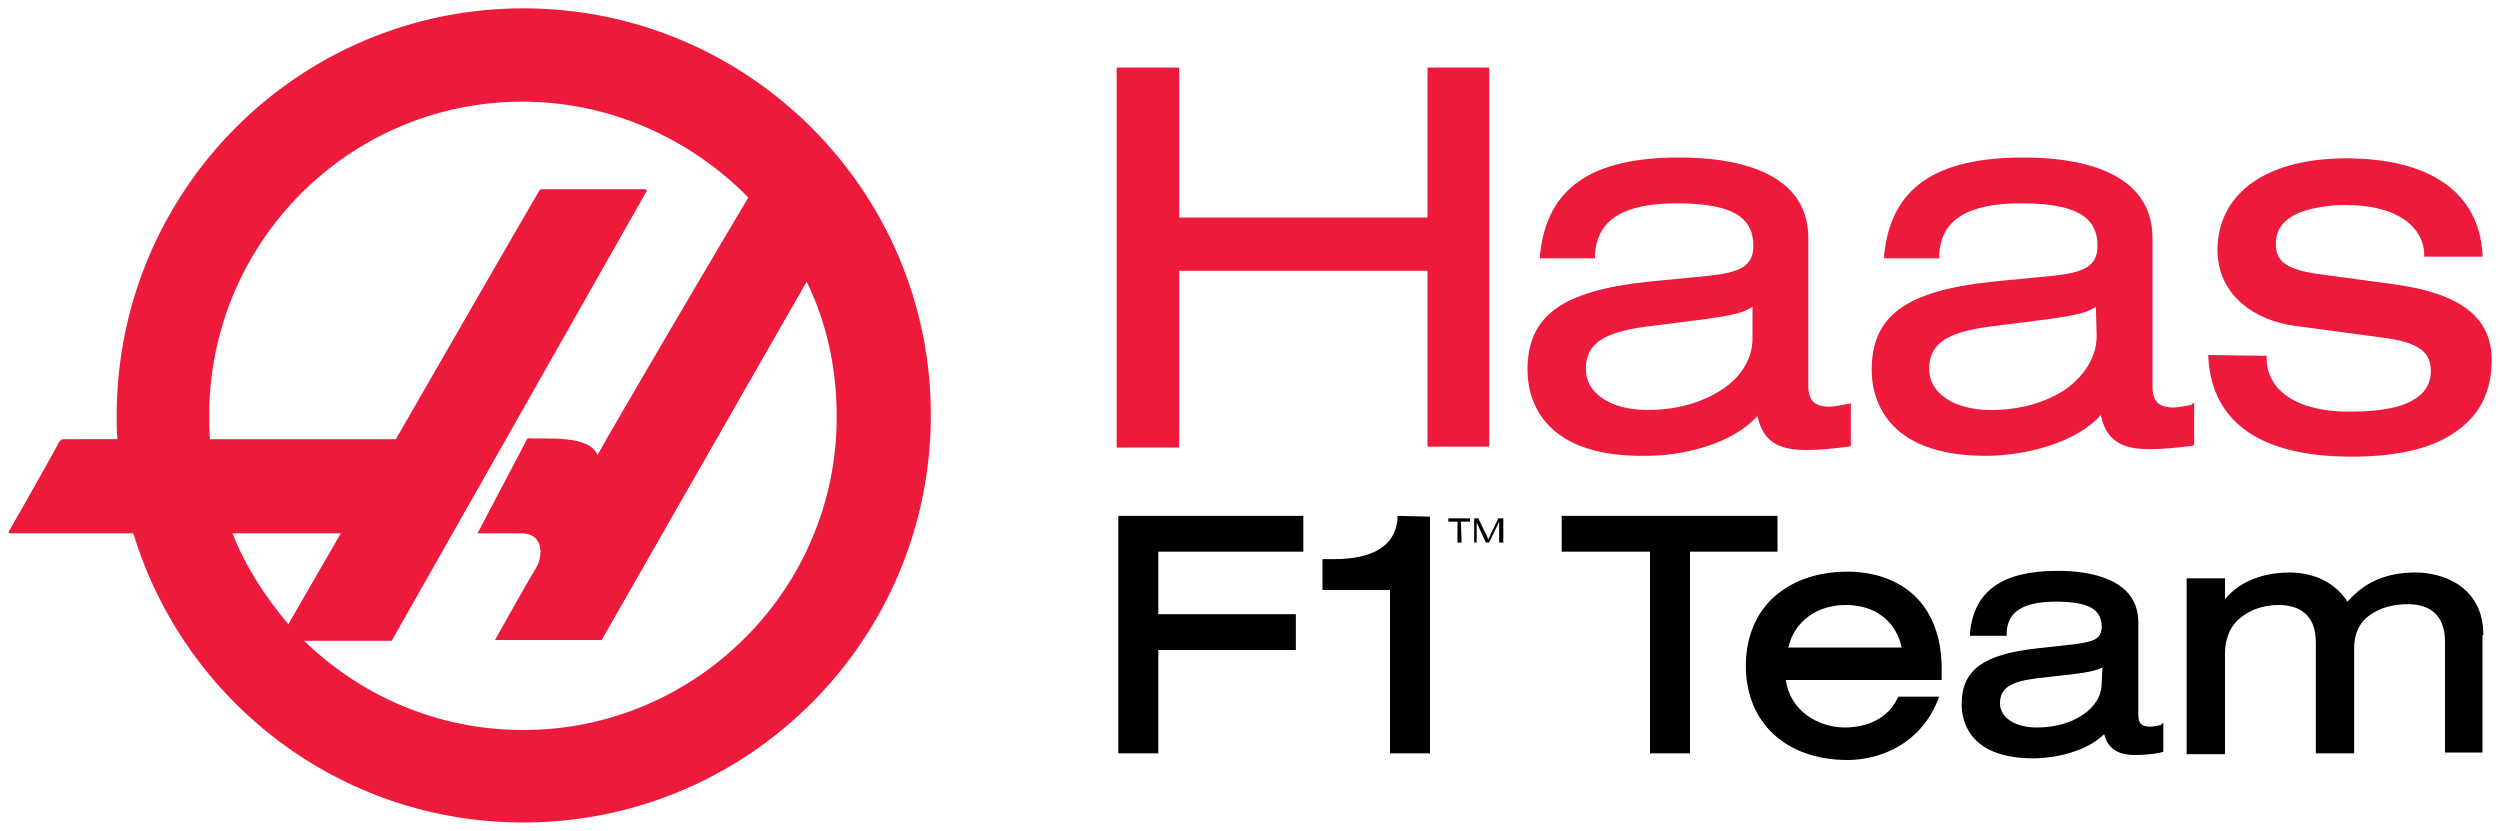
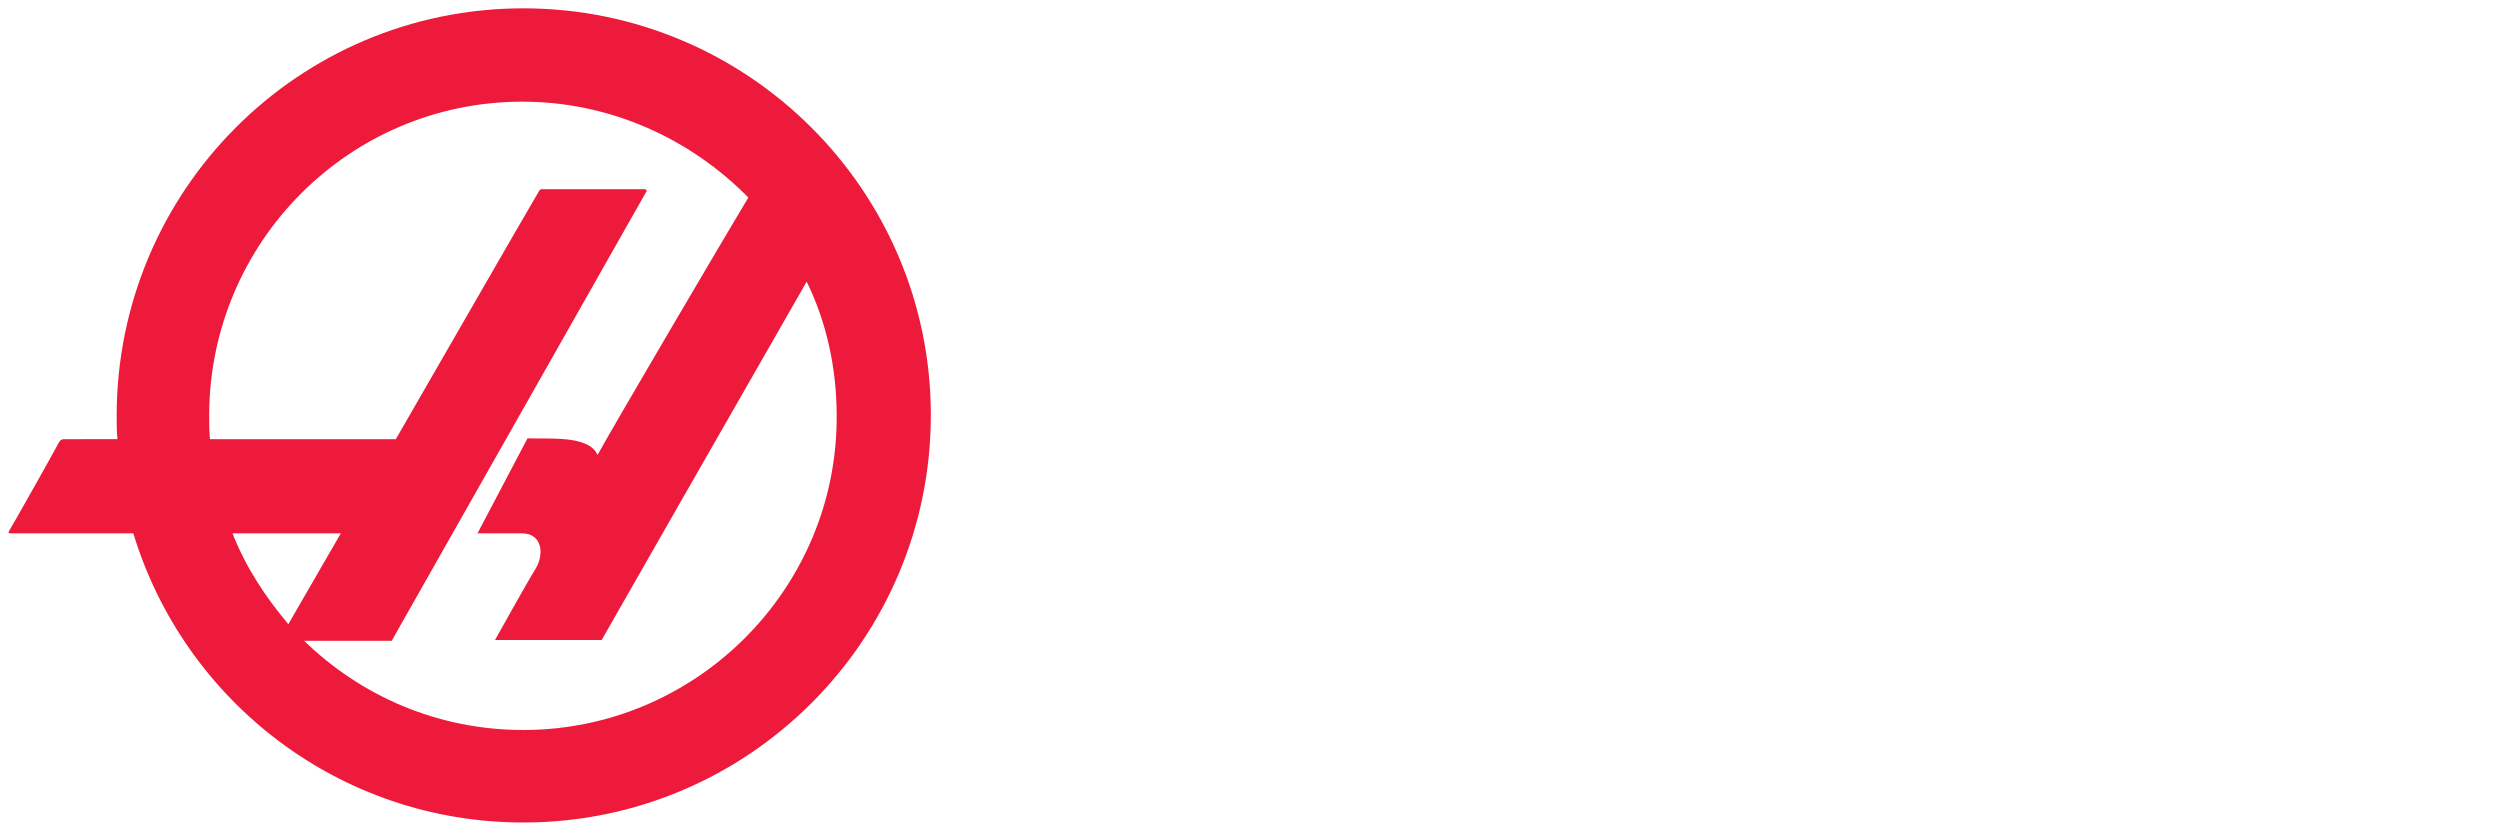
<svg xmlns="http://www.w3.org/2000/svg" version="1.1" id="svg23717" x="0px" y="0px" viewBox="0 0 300 99.7" style="enable-background:new 0 0 300 99.7;" xml:space="preserve">
  <style type="text/css">
	.st0{fill:#ED1A3B;}
</style>
  <g id="g23721">
    <g id="g23723">
-       <path id="path23725" class="st0" d="M178.7,53.6V8.1h-7.4v18h-29.8v-18h-7.5v45.6h7.5V32.5h29.8v21.1 M210.9,49.9    c0.7,3.6,3.3,4.1,5.9,4.1c1.6,0,3.5-0.2,5-0.4l0.3-0.1v-5.1l-0.5,0.1c-0.6,0.1-1.5,0.3-2.1,0.3c-1.7,0-2.5-0.7-2.5-2.5V28.6    c0-8.5-9.7-9.7-15.5-9.7c-10.6,0-15.9,3.7-16.7,11.7V31h6.6v-0.4c0.2-4.2,3.4-6.2,9.8-6.2c6.4,0,9.2,1.5,9.2,5.1    c0,2.5-1.7,3.2-5.4,3.6l-7.2,0.7c-10.4,1.1-14.5,4.1-14.5,10.6c0,3.1,1.4,10.3,13.7,10.3C201.8,54.8,207.9,53.3,210.9,49.9    L210.9,49.9z M206.7,46.7c-2.4,1.6-5.5,2.5-9,2.5c-4.4,0-7.4-2-7.4-4.9c0-3,2-4.4,7.2-5.1l7.1-0.9c2.8-0.4,4.6-0.7,5.7-1.5v3.5    C210.4,42.8,209.1,45.1,206.7,46.7z M262.9,48.6c-0.6,0.1-1.5,0.3-2.1,0.3c-1.7,0-2.5-0.7-2.5-2.5V28.6c0-8.5-9.7-9.7-15.5-9.7    c-10.6,0-15.9,3.7-16.7,11.7V31h6.6v-0.4c0.2-4.2,3.4-6.2,9.8-6.2c6.4,0,9.2,1.5,9.2,5.1c0,2.5-1.7,3.2-5.4,3.6l-7.2,0.7    c-10.4,1.1-14.5,4.1-14.5,10.6c0,3.1,1.4,10.3,13.7,10.3c4.6,0,10.8-1.5,13.8-4.9c0.7,3.6,3.3,4.1,5.9,4.1c1.6,0,3.5-0.2,5-0.4    l0.3-0.1v-5.1L262.9,48.6L262.9,48.6z M251.6,40.3c0,2.5-1.4,4.7-3.7,6.4c-2.4,1.6-5.5,2.5-9,2.5c-4.4,0-7.4-2-7.4-4.9    c0-3,2-4.4,7.2-5.1l7.1-0.9c2.8-0.4,4.6-0.7,5.7-1.5L251.6,40.3L251.6,40.3z M265,42.6V43c0.5,7.8,6.4,11.8,17.2,11.8    c5.2,0,9.4-0.9,12.2-2.8c3.1-2,4.6-4.9,4.6-8.8c0-5.1-3.7-8-11.8-9.1l-8.9-1.2c-4.4-0.6-5.2-1.8-5.2-3.7c0-1.6,0.9-2.8,2.6-3.6    c1.5-0.6,3.5-1,5.7-1c6.8,0,9.4,3,9.5,5.8v0.4h7v-0.4C297.4,23,291.5,19,281.5,19c-4.6,0-8.5,1-11.2,2.9s-4.2,4.7-4.2,8.1    c0,5.5,4.6,8.5,9.3,9.1l10.4,1.4c4.9,0.6,5.9,2,5.9,4.1c0,0.9-0.3,2.2-1.8,3.2c-1.6,1.1-4.3,1.6-7.9,1.6c-7.4,0-10-3.3-10-6.3    v-0.4L265,42.6L265,42.6z" />
-       <path id="path23727" d="M139,78h16.5v-4.3H139v-7.5h17.4v-4.3h-22.2v28.5h4.8 M167.7,61.9v0.4c-0.3,3.2-2.9,4.8-7.7,4.8h-1.3v3.7    h8.1v19.6h4.8V62L167.7,61.9L167.7,61.9z M198,66.2v24.2h4.8V66.2h10.5v-4.3h-25.9v4.3 M221.7,68.6c-3.8,0-7,1.2-9.2,3.4    c-2,2-3,4.8-3,7.9c0,6.8,4.8,11.3,12.2,11.3c3.9,0,8.7-1.9,10.8-7.1l0.2-0.5h-4.9l-0.1,0.2c-1.5,3.1-4.8,3.5-6.3,3.5    c-3.2,0-6.6-2-7.1-5.7h18.7v-0.8C233.2,71.7,227.3,68.6,221.7,68.6L221.7,68.6z M221.5,72.6c3.5,0,6,1.9,6.7,5.1h-13.6    C215.3,74.6,218,72.6,221.5,72.6z M259.3,87c-0.4,0.1-0.9,0.2-1.3,0.2c-1,0-1.4-0.4-1.4-1.4V74.7c0-5.4-6.1-6.2-9.7-6.2    c-6.6,0-10,2.4-10.5,7.4v0.4h4.4v-0.4c0.1-2.5,2-3.7,5.9-3.7c3.9,0,5.5,0.9,5.5,3c0,1.5-1,1.8-3.2,2.1l-4.5,0.5    c-6.5,0.7-9.1,2.6-9.1,6.7c0,1.9,0.8,6.5,8.6,6.5c2.8,0,6.5-0.9,8.5-2.9c0.5,2.1,2.2,2.5,3.7,2.5c1,0,2.2-0.1,3.1-0.3l0.3-0.1    v-3.5L259.3,87L259.3,87z M252.2,82c0,1.5-0.8,2.8-2.3,3.8c-1.5,1-3.4,1.5-5.5,1.5c-2.6,0-4.4-1.2-4.4-2.9c0-1.8,1.2-2.6,4.4-3    l4.4-0.5c1.6-0.2,2.7-0.4,3.5-0.8L252.2,82L252.2,82z M298,76.2c0-6-5.1-7.5-8.1-7.5c-3.5,0-6.1,1.1-8.2,3.5c-1.5-2.3-4-3.5-7-3.5    c-2,0-5.5,0.5-7.7,3.2v-2.5h-4.6v21.1h4.6V78.4c0-1.7,0.6-3.3,1.9-4.3c1.1-0.9,2.7-1.5,4.5-1.5c2.1,0,4.5,0.8,4.5,4.5v13.3h4.6    V77.7c0-1.6,0.6-3,1.9-3.9c1.1-0.8,2.7-1.3,4.5-1.3c2.1,0,4.5,0.8,4.5,4.5v13.3h4.5V76.2z M175.3,62.6h1.1v-0.4h-2.6v0.4h1.1v2.5    h0.5 M177.2,65.1v-2.4l1.1,2.4h0.4l1.2-2.5v2.5h0.5v-2.9h-0.6l-1.2,2.5l-1.2-2.5h-0.5v2.9" />
      <path id="path23729" class="st0" d="M62.8,1C35.8,1,14,22.9,14,49.9c0,1,0,1.9,0.1,2.8H7.7c-0.4,0-0.5,0.2-0.7,0.5    c-0.1,0.3-5.7,10.2-5.9,10.5C1,63.9,1,64,1.2,64h14.8c6.1,20.1,24.7,34.7,46.8,34.7c27,0,48.9-21.9,48.9-48.9    C111.7,22.9,89.8,1,62.8,1z M27.9,64h13l-6.3,10.9C31.9,71.7,29.5,68.1,27.9,64z M62.8,87.6c-10.3,0-19.5-4.1-26.3-10.7h10.5    c0,0,30.4-53.6,30.5-53.8c0.2-0.2,0.1-0.4-0.2-0.4H65.1c-0.3,0-0.3,0.1-0.4,0.2C64.6,23,47.5,52.7,47.5,52.7H25.2    c-0.1-0.9-0.1-1.9-0.1-2.8c0-20.8,16.8-37.7,37.6-37.7c10.6,0,20.2,4.5,27.1,11.5c-3,5-16.3,27.6-18.1,30.9c-1-2.4-5.8-1.9-8.4-2    C62.3,54.5,57.3,64,57.3,64h5.3c2.5,0,2.7,2.5,1.7,4.2c-1,1.6-4.9,8.6-4.9,8.6h12.8c0,0,15.7-27.5,24.6-43    c2.4,4.9,3.6,10.4,3.6,16.1C100.5,70.6,83.6,87.6,62.8,87.6z" />
    </g>
  </g>
</svg>